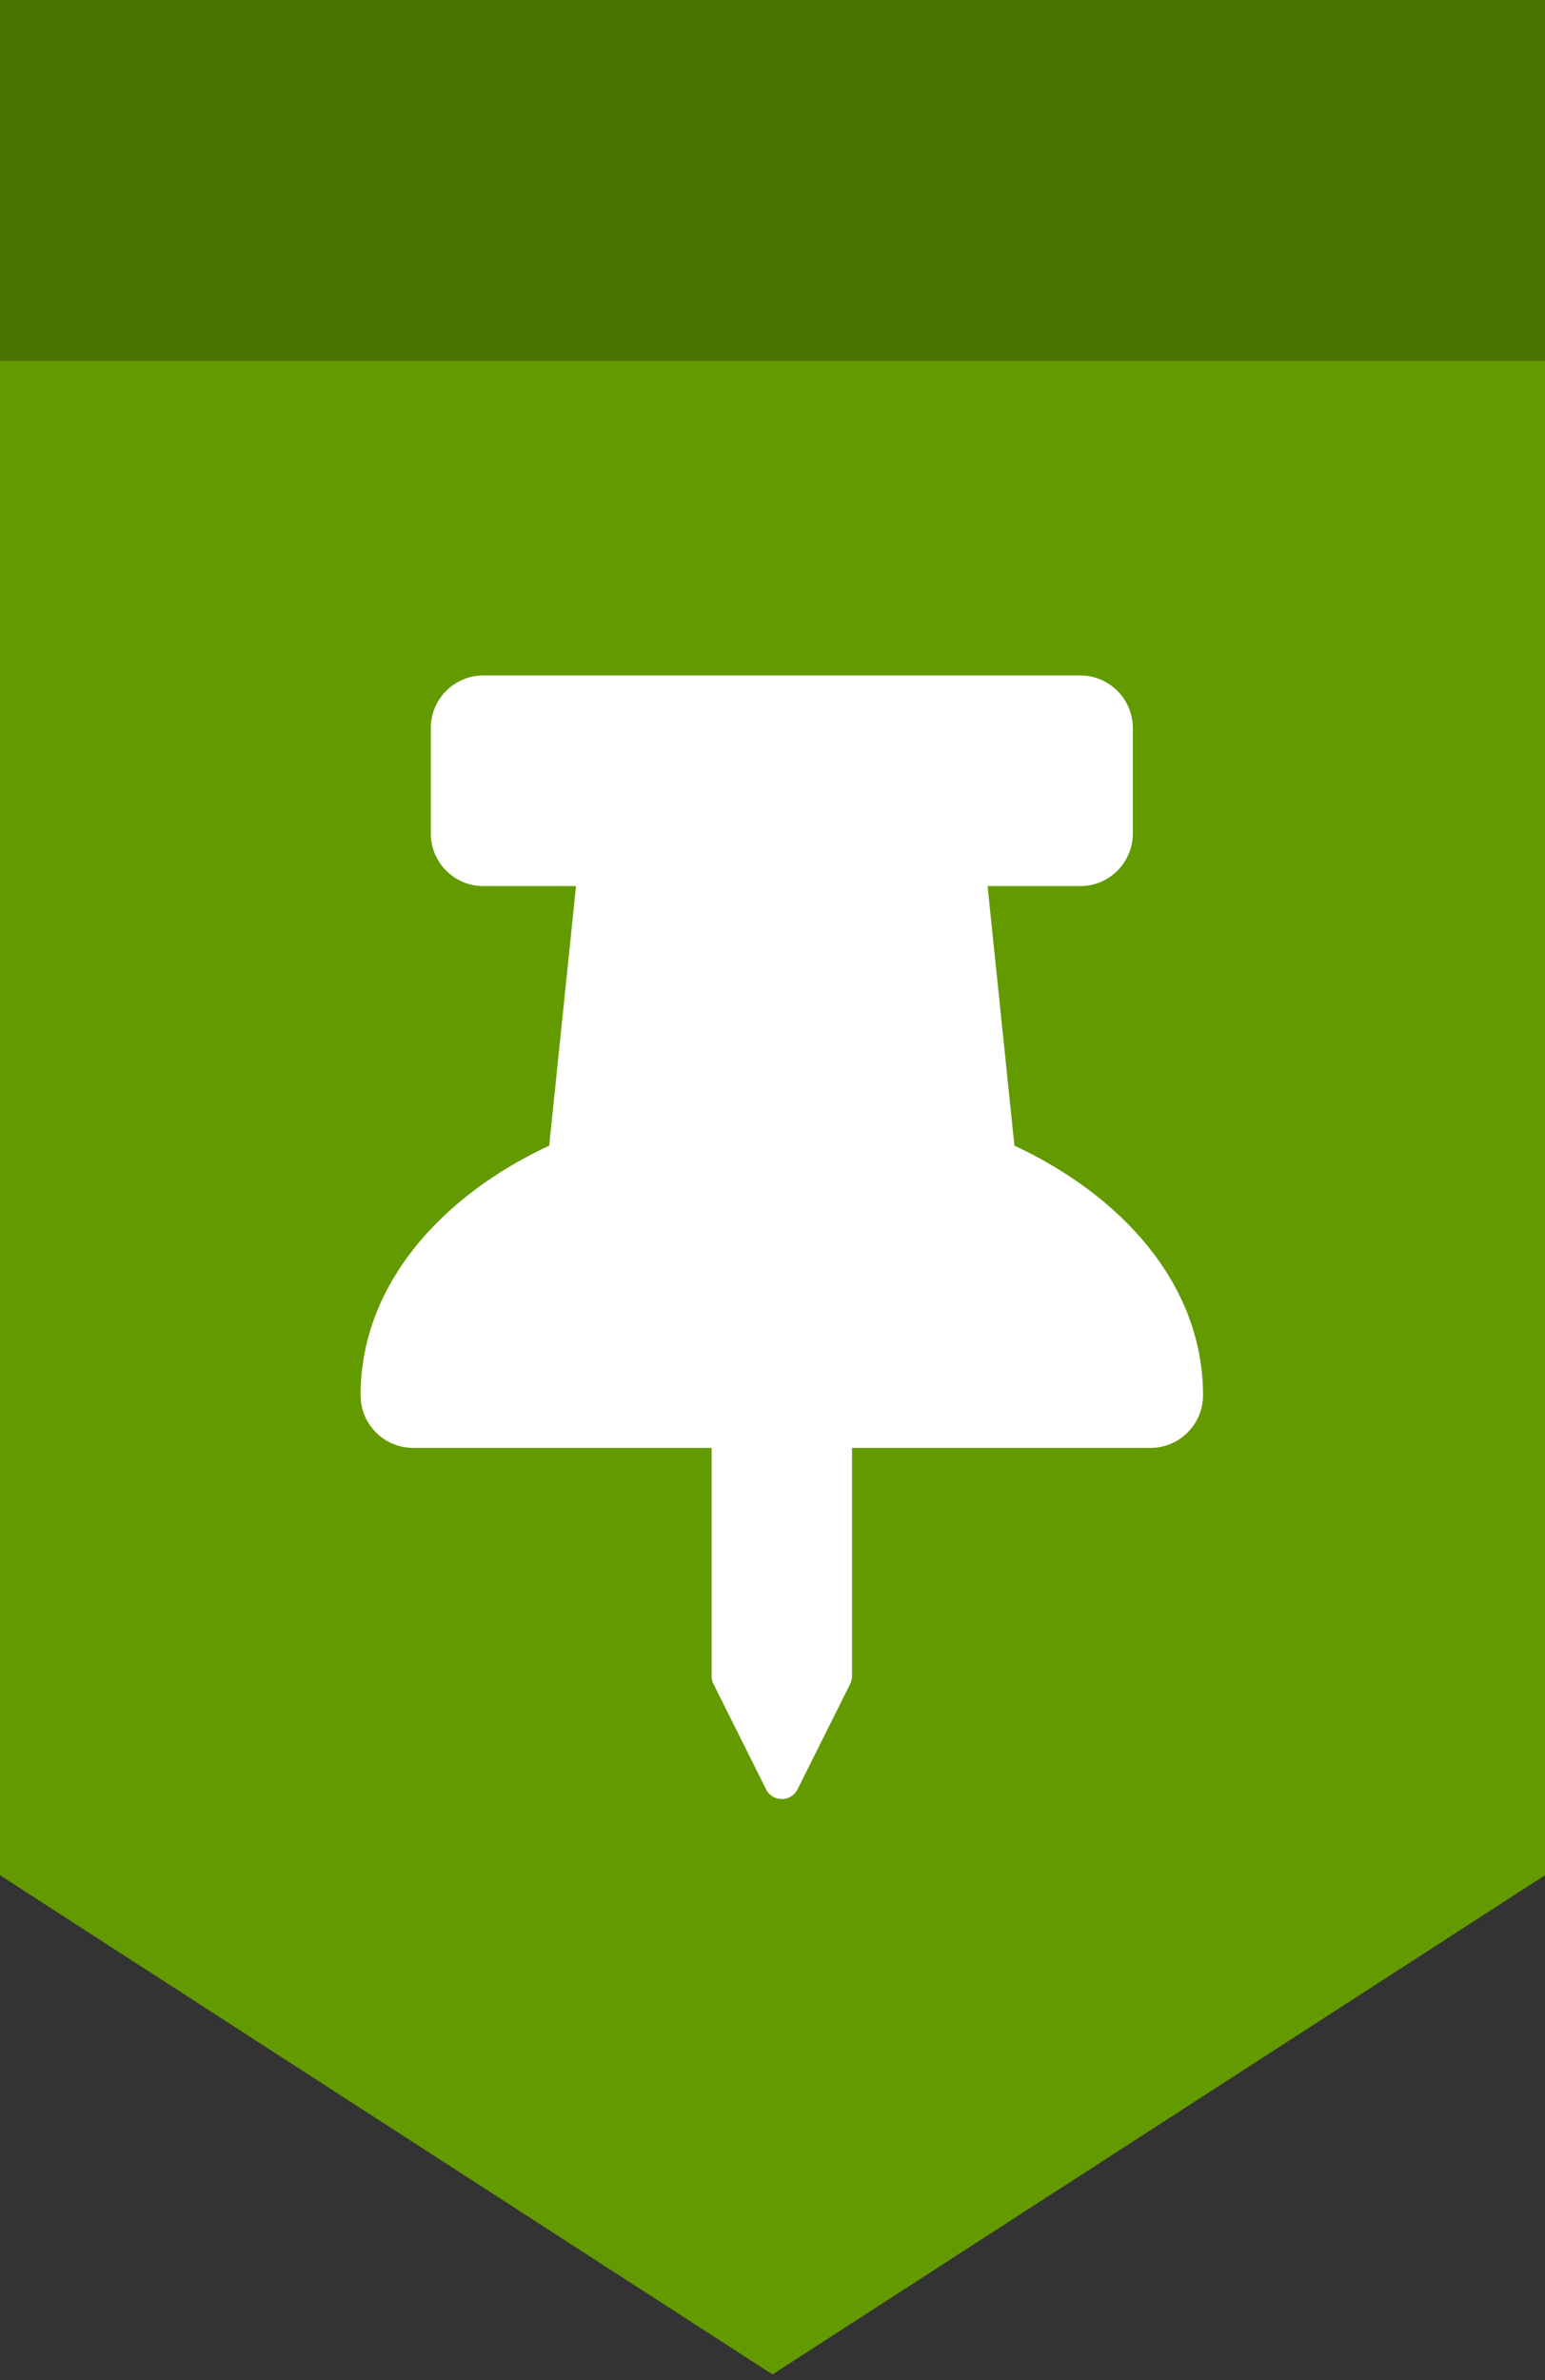
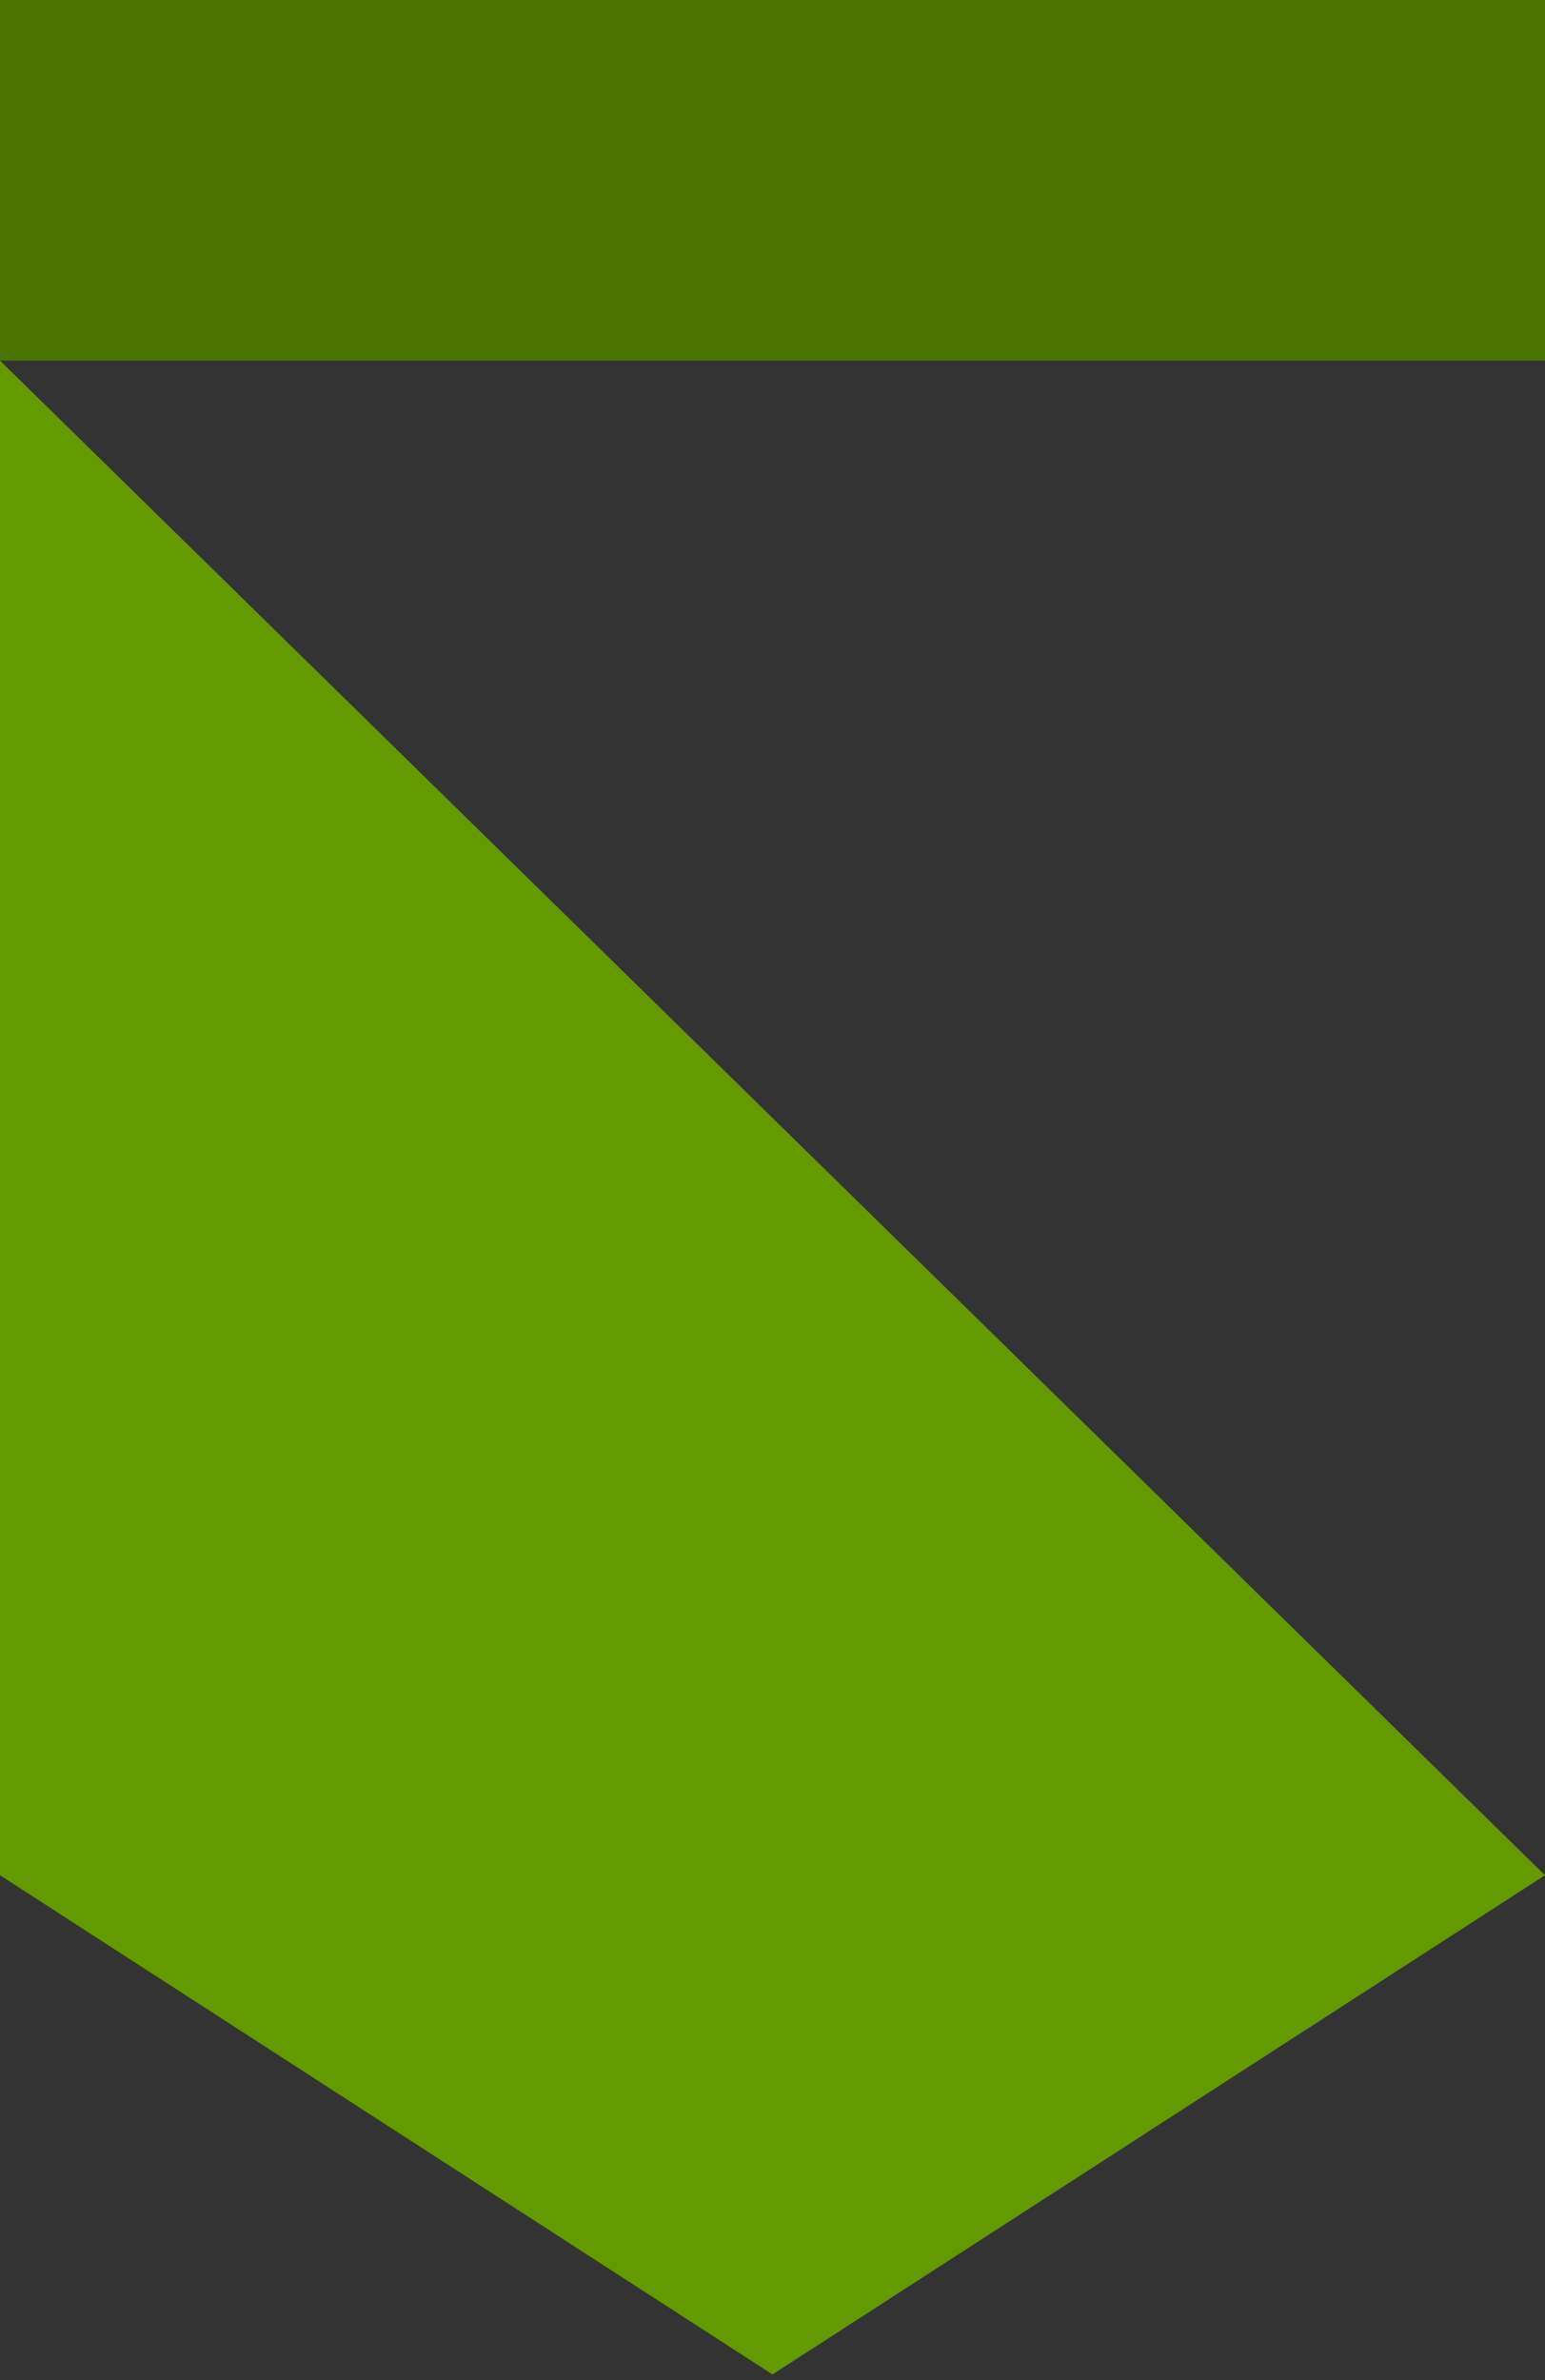
<svg xmlns="http://www.w3.org/2000/svg" width="100%" height="100%" viewBox="0 0 150 231" version="1.1" xml:space="preserve" style="fill-rule:evenodd;clip-rule:evenodd;stroke-linejoin:round;stroke-miterlimit:2;">
  <rect x="0" y="0" width="150" height="231" fill="#333333" stroke="none" />
-   <path d="M0,35L150,35L150,182.01L75,230.46L0,182.01L0,35Z" style="fill:rgb(99,154,0);fill-rule:nonzero;" />
+   <path d="M0,35L150,182.01L75,230.46L0,182.01L0,35Z" style="fill:rgb(99,154,0);fill-rule:nonzero;" />
  <rect x="0" y="0" width="150" height="35" style="fill:rgb(73,116,0);" />
  <g transform="matrix(0.213,0,0,0.213,35.007,65.557)">
-     <path d="M298.028,214.267L285.793,96L328,96C341.255,96 352,85.255 352,72L352,24C352,10.745 341.255,0 328,0L56,0C42.745,0 32,10.745 32,24L32,72C32,85.255 42.745,96 56,96L98.207,96L85.972,214.267C37.465,236.82 0,277.261 0,328C0,341.255 10.745,352 24,352L160,352L160,456.007C160,457.249 160.289,458.474 160.845,459.585L184.845,507.585C187.786,513.467 196.209,513.478 199.156,507.585L223.156,459.585C223.711,458.474 224.001,457.249 224.001,456.007L224.001,352L360.001,352C373.256,352 384.001,341.255 384.001,328C384,276.817 346.018,236.58 298.028,214.267Z" style="fill:white;fill-rule:nonzero;" />
-   </g>
+     </g>
</svg>